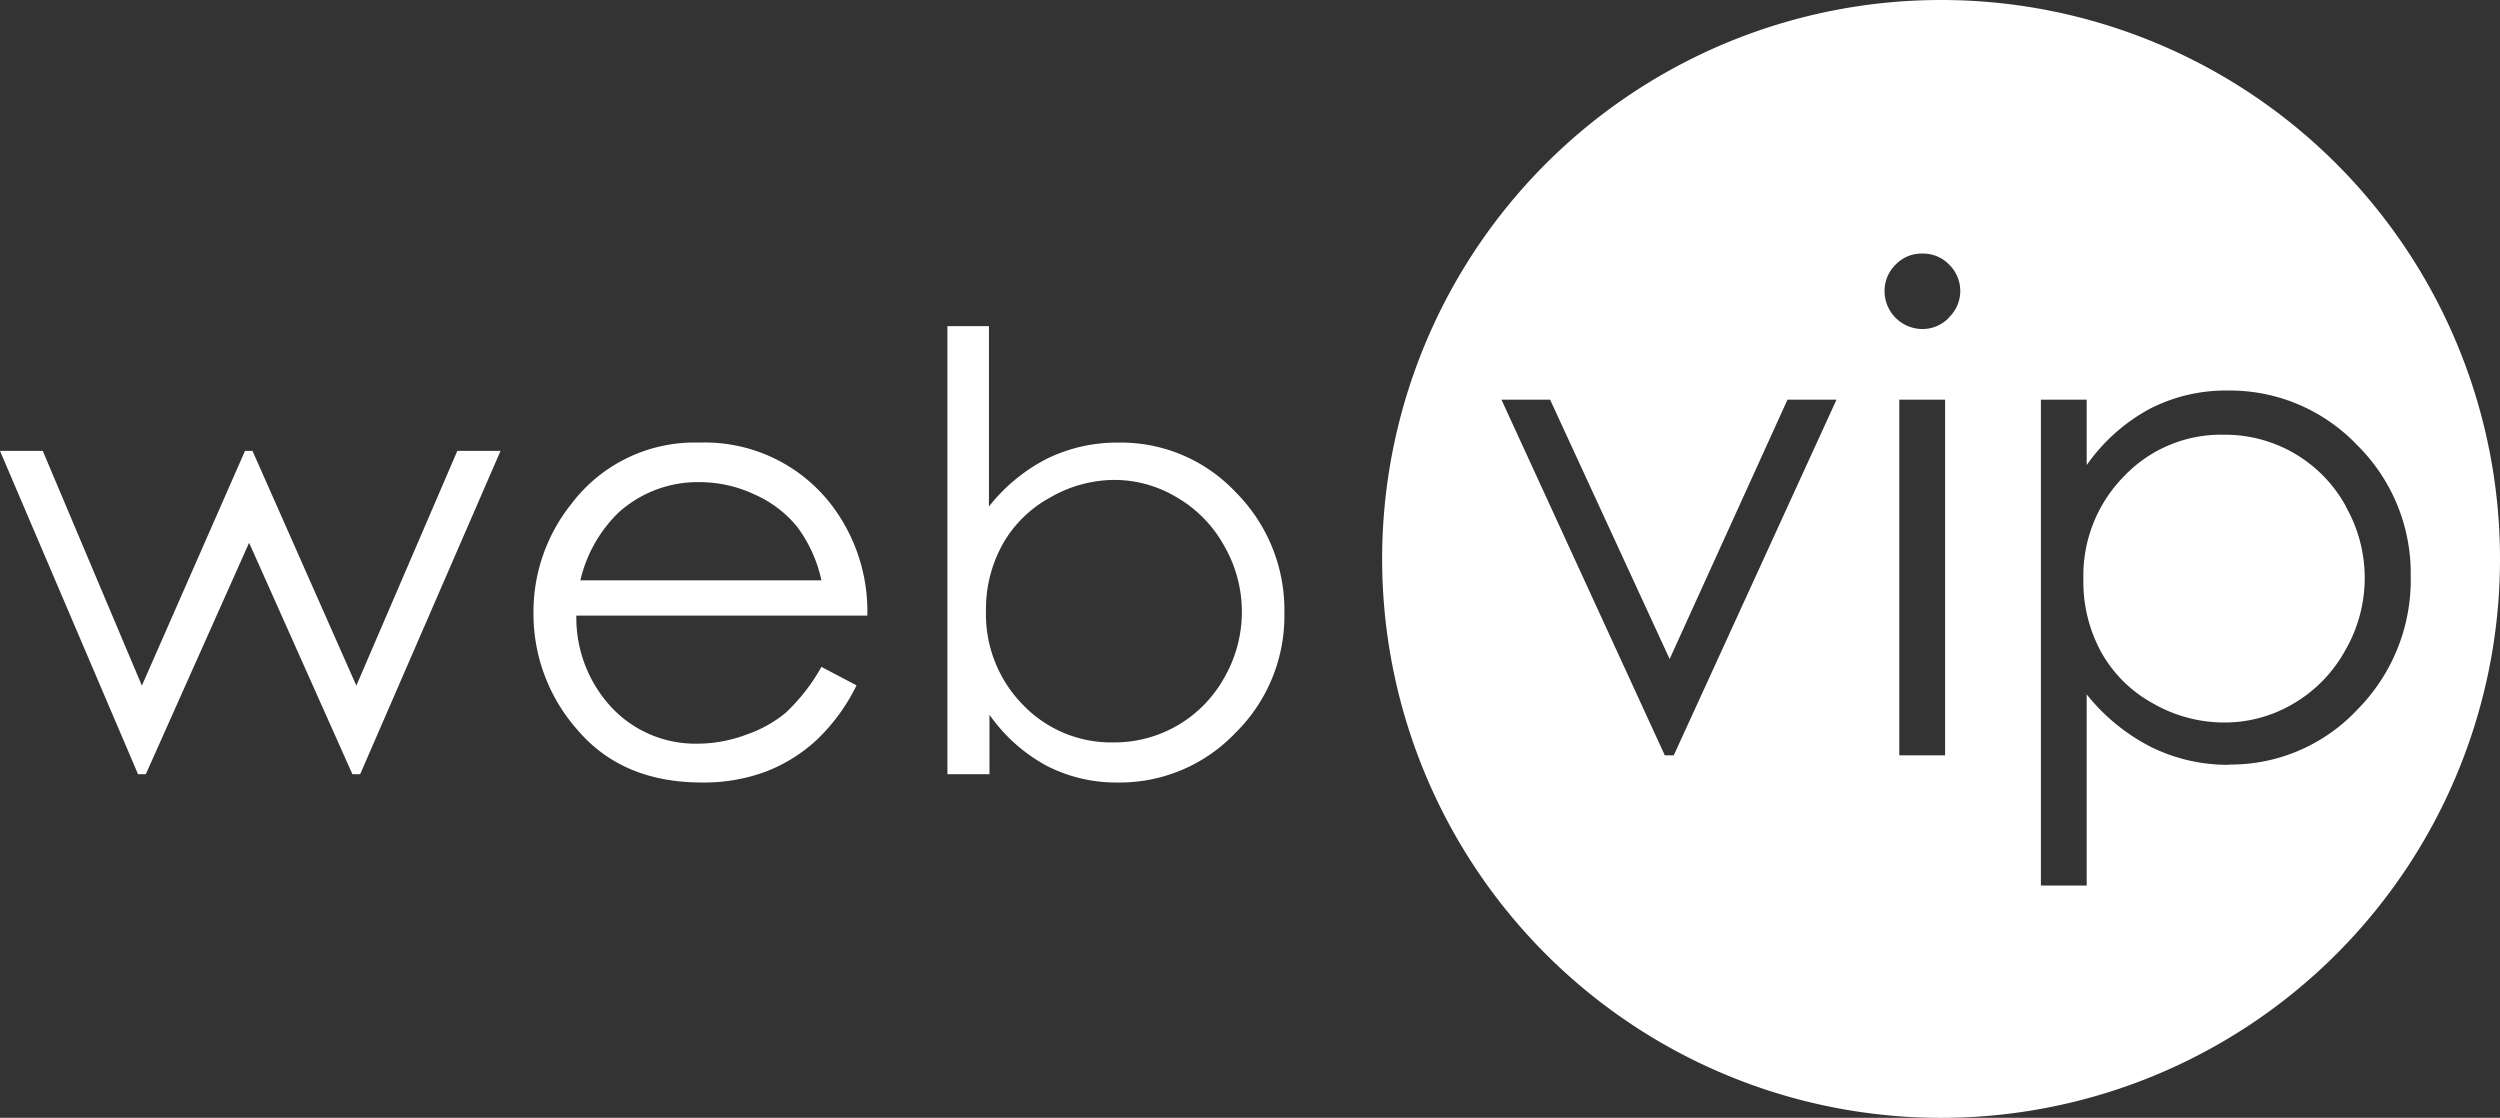
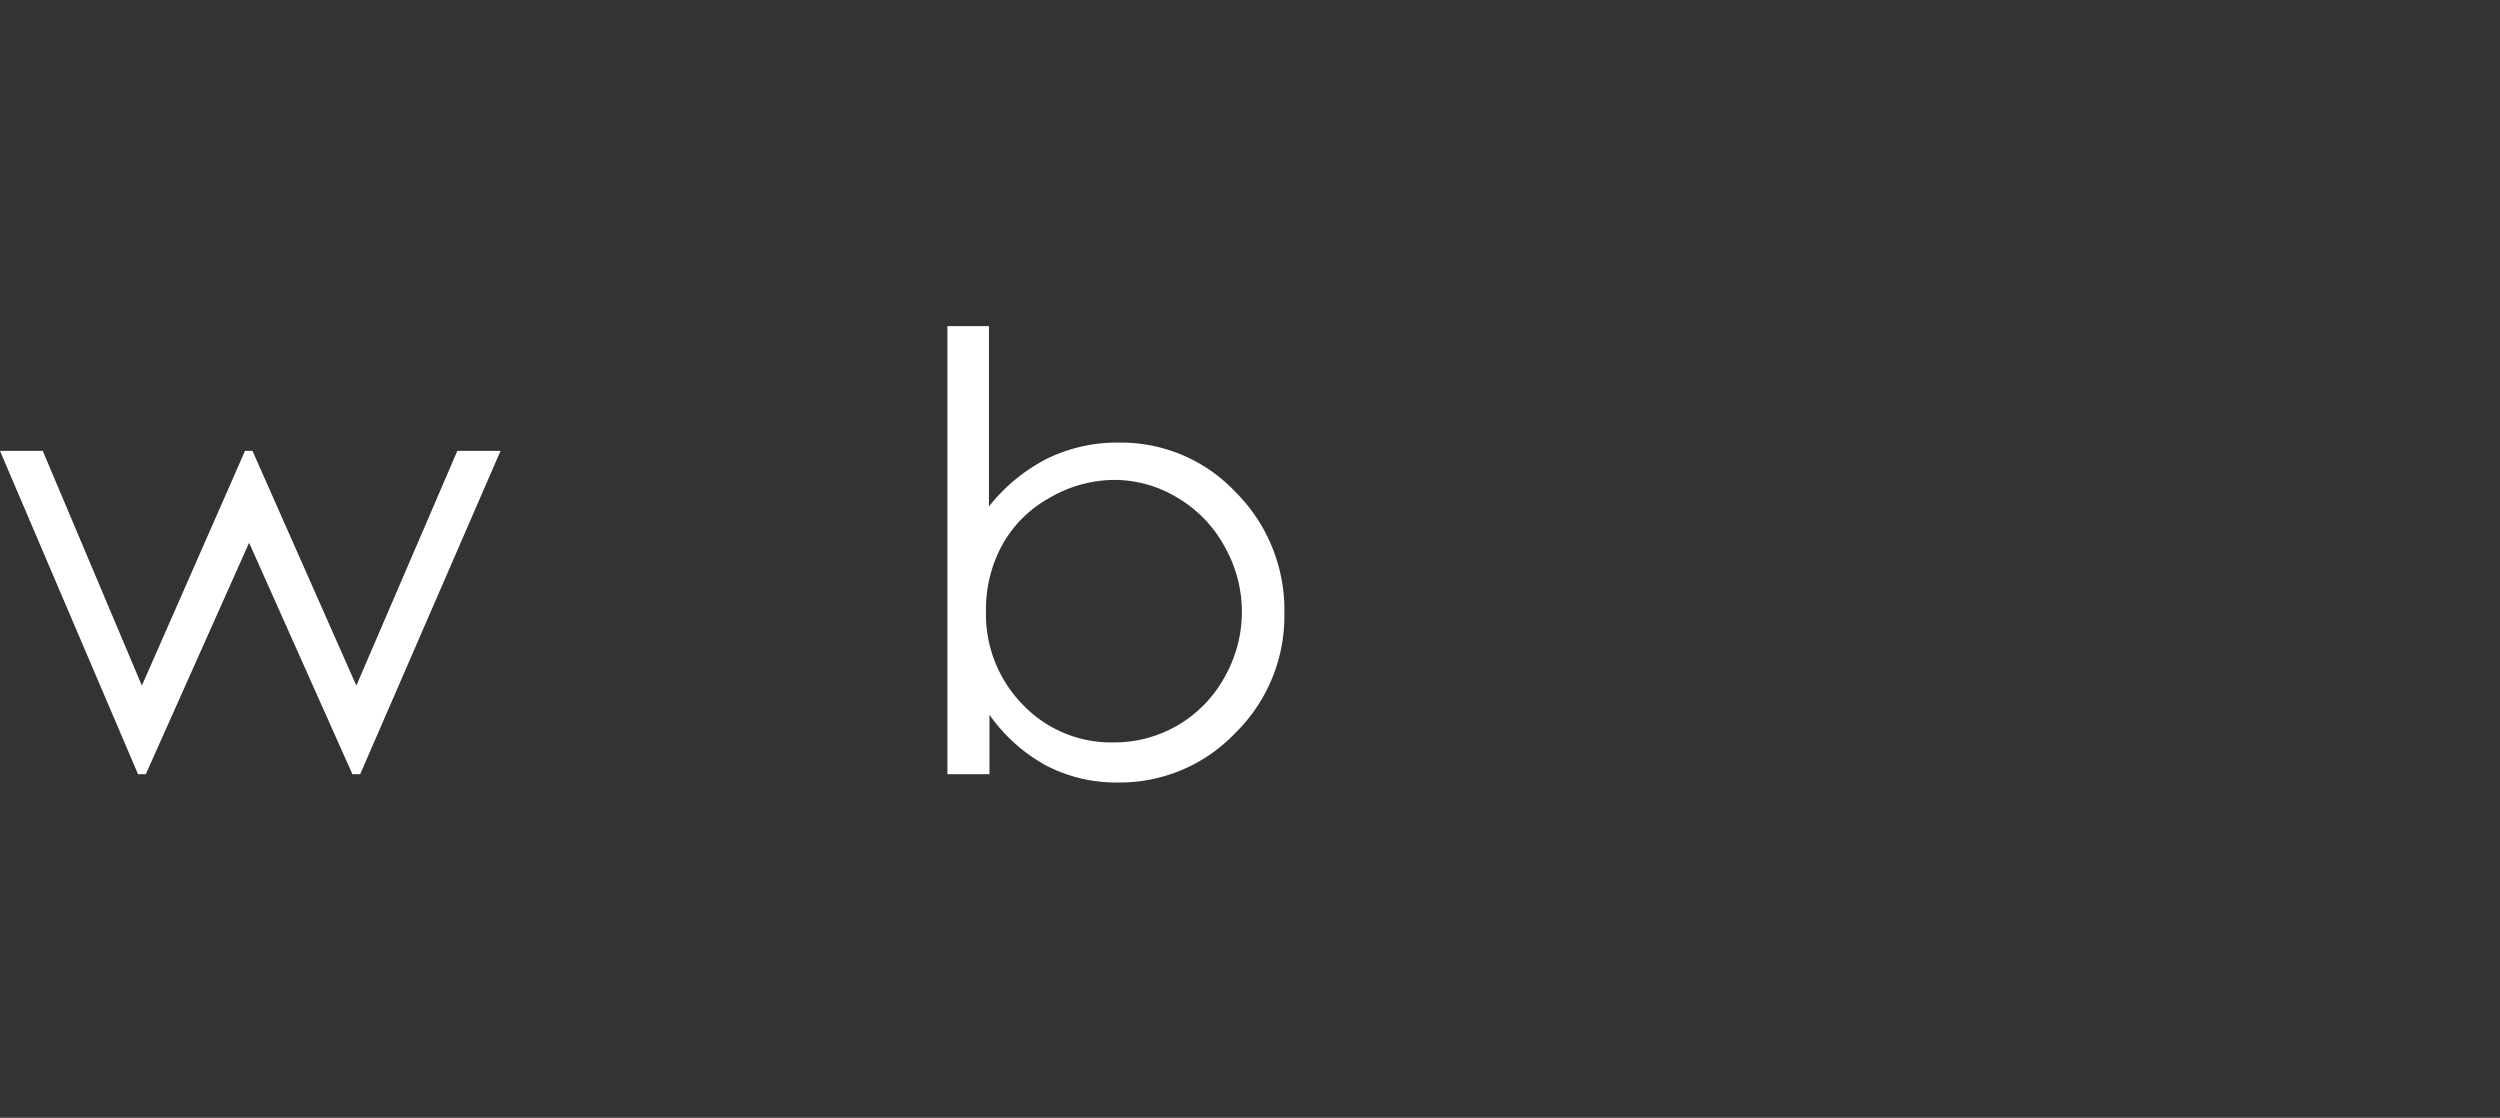
<svg xmlns="http://www.w3.org/2000/svg" viewBox="0 0 280 125.19">
  <rect x="0" y="0" width="280" height="125.19" fill="#333333" stroke="none" />
  <defs>
    <style>.cls-1{fill:#fff;}</style>
  </defs>
  <title>logo-white</title>
  <g id="Warstwa_2" data-name="Warstwa 2">
    <g id="Warstwa_1-2" data-name="Warstwa 1">
      <g id="web">
        <path class="cls-1" d="M0,50.5H4.79l11.1,26.29L27.44,50.5h.84L39.91,76.79,51.22,50.5h4.84L40.34,86.71h-.87L27.9,60.79,16.33,86.71h-.87Z" />
-         <path class="cls-1" d="M92,74.69l3.93,2.07a21.35,21.35,0,0,1-4.47,6.12,17.77,17.77,0,0,1-5.69,3.54,19.87,19.87,0,0,1-7.16,1.22q-8.86,0-13.86-5.81a19.57,19.57,0,0,1-5-13.12A19.34,19.34,0,0,1,64,56.43a17.29,17.29,0,0,1,14.35-6.86,17.87,17.87,0,0,1,14.79,7,19.6,19.6,0,0,1,4,12.38H64.55a14.73,14.73,0,0,0,4,10.34,12.87,12.87,0,0,0,9.63,4,15.55,15.55,0,0,0,5.38-1A14.12,14.12,0,0,0,88,79.83,21.36,21.36,0,0,0,92,74.69ZM92,65a15.41,15.41,0,0,0-2.72-6,12.76,12.76,0,0,0-4.71-3.59A14.42,14.42,0,0,0,78.41,54a13.23,13.23,0,0,0-9.16,3.43A15.48,15.48,0,0,0,65,65Z" />
        <path class="cls-1" d="M106.11,86.71V36.53h4.65v20.2a19.72,19.72,0,0,1,6.55-5.38,17.9,17.9,0,0,1,8-1.78,17.63,17.63,0,0,1,13.11,5.58,18.65,18.65,0,0,1,5.43,13.52,18.36,18.36,0,0,1-5.48,13.41,17.87,17.87,0,0,1-13.2,5.56,17,17,0,0,1-8-1.9,18.68,18.68,0,0,1-6.35-5.69v6.66Zm18.63-3.56a14.06,14.06,0,0,0,12.4-7.29,14.77,14.77,0,0,0,0-14.67,14.19,14.19,0,0,0-5.26-5.44,13.63,13.63,0,0,0-7.05-2,14.49,14.49,0,0,0-7.26,2A13.5,13.5,0,0,0,112.27,61a15,15,0,0,0-1.84,7.42,14.46,14.46,0,0,0,4.13,10.51A13.68,13.68,0,0,0,124.74,83.15Z" />
      </g>
      <g id="vip">
-         <path class="cls-1" d="M262.73,56.69a15.41,15.41,0,0,0-13.64-8,15,15,0,0,0-11.2,4.65,15.86,15.86,0,0,0-4.55,11.55,16.41,16.41,0,0,0,2,8.16,14.72,14.72,0,0,0,5.81,5.74,16,16,0,0,0,8,2.13,15.1,15.1,0,0,0,7.76-2.14,15.63,15.63,0,0,0,5.79-6,16.15,16.15,0,0,0,0-16.1Z" />
-         <path class="cls-1" d="M217.41,0A62.6,62.6,0,1,0,280,62.59,62.6,62.6,0,0,0,217.41,0ZM187.46,84.6h-1L168.16,44.76h5.45L187,73.81,200.2,44.76h5.49Zm30.39,0h-5.13V44.76h5.13Zm.41-49a4.07,4.07,0,0,1-3,1.25,4.25,4.25,0,0,1-4.19-4.21,4.09,4.09,0,0,1,1.24-3,4,4,0,0,1,3-1.24,4.06,4.06,0,0,1,3,1.24,4.13,4.13,0,0,1,1.24,3A4.08,4.08,0,0,1,218.26,35.57Zm31.4,50.06a19.42,19.42,0,0,1-8.75-2,22,22,0,0,1-7.2-5.89V99.18h-5.13V44.76h5.13v7.33a20.6,20.6,0,0,1,7-6.27,18.63,18.63,0,0,1,8.82-2.08A19.68,19.68,0,0,1,264,49.85a20.19,20.19,0,0,1,6,14.72,20.62,20.62,0,0,1-6,14.93A19.42,19.42,0,0,1,249.66,85.63Z" />
-       </g>
+         </g>
    </g>
  </g>
</svg>